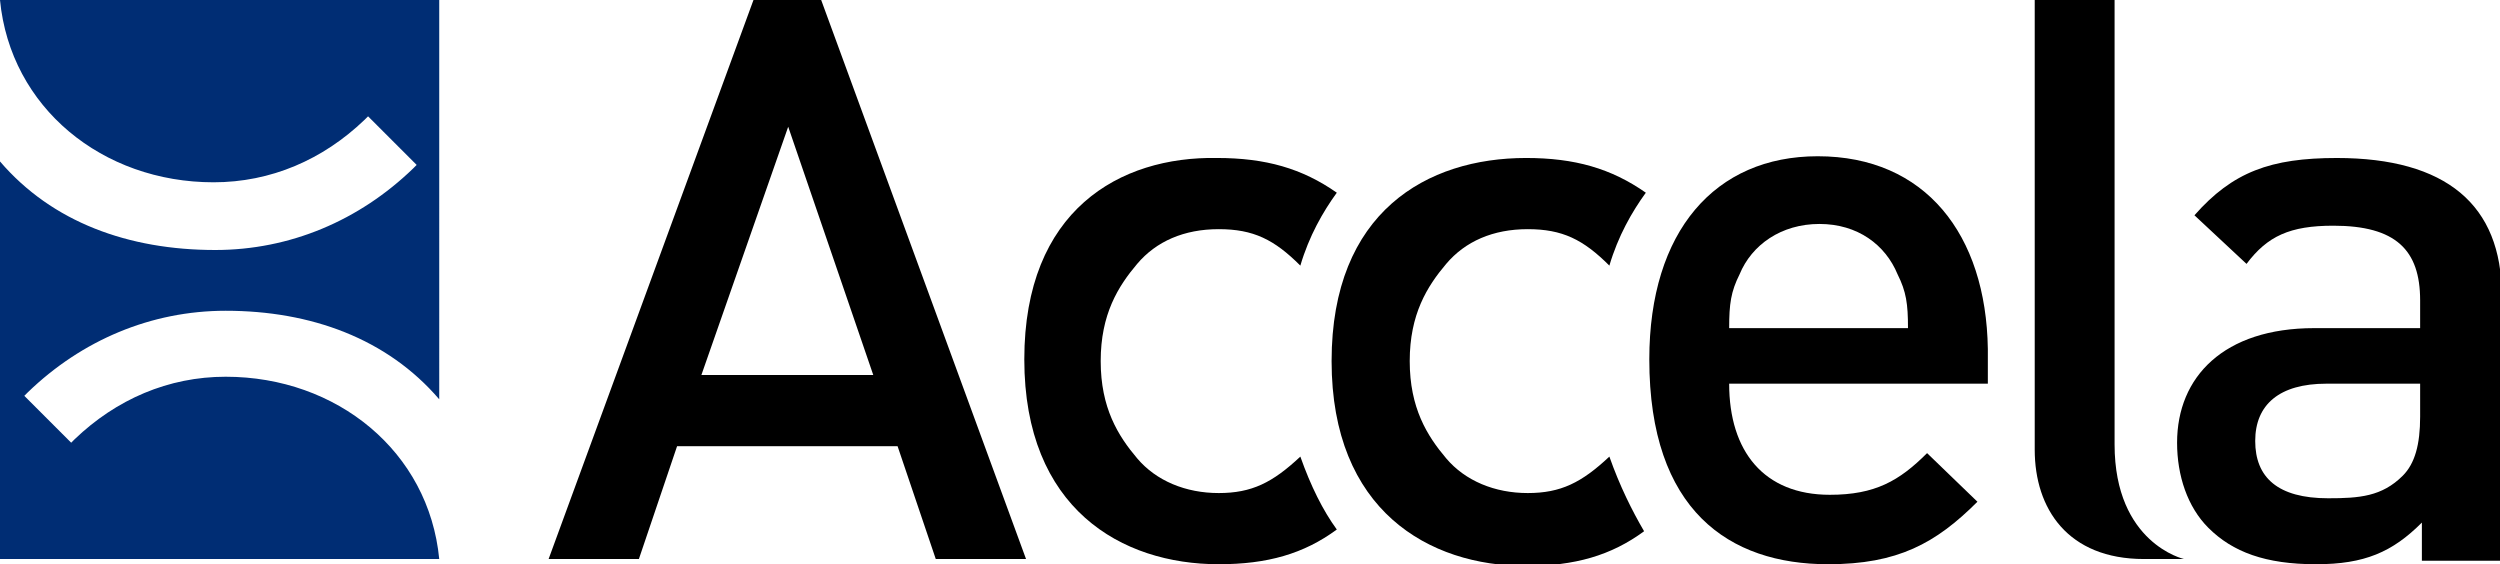
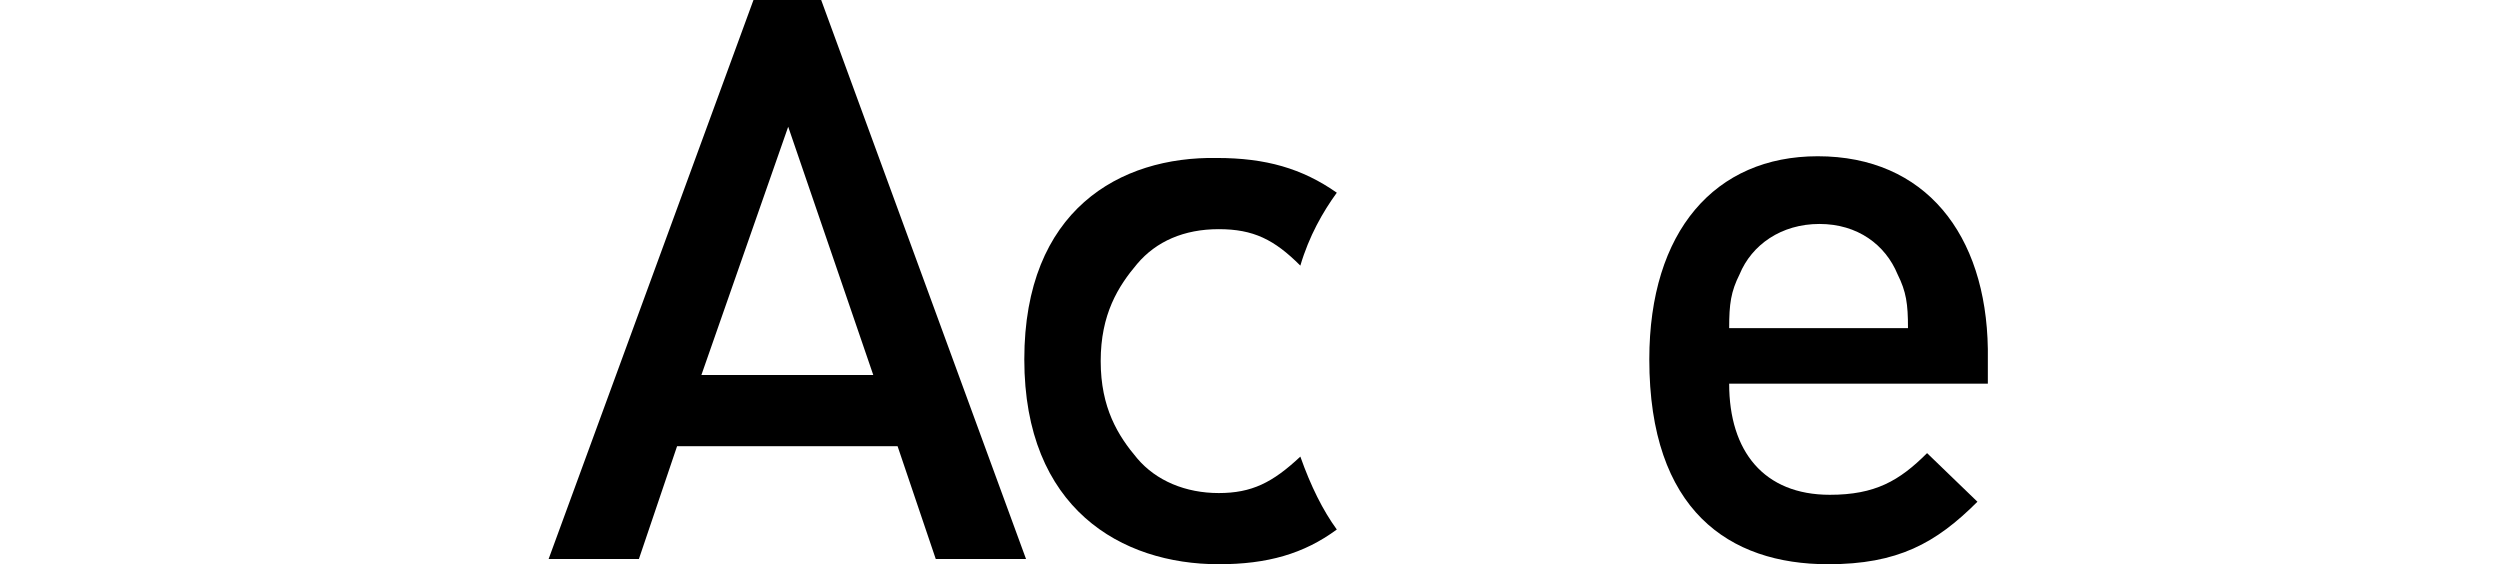
<svg xmlns="http://www.w3.org/2000/svg" id="Layer_1" x="0px" y="0px" viewBox="0 0 144 32.5" style="enable-background:new 0 0 144 32.5;" xml:space="preserve">
  <style type="text/css"> .st0{fill:#002D74;} </style>
  <g>
-     <path d="M139.4,22.1H134c-2.7,0-4.1,1.2-4.1,3.3s1.3,3.3,4.2,3.3c1.8,0,3.1-0.1,4.3-1.3c0.7-0.7,1-1.8,1-3.4V22.1z M139.5,32.2 v-2.1c-1.7,1.7-3.3,2.4-6.1,2.4c-2.9,0-4.8-0.7-6.2-2.1c-1.2-1.2-1.8-3-1.8-4.9c0-3.8,2.7-6.6,7.9-6.6h6.1v-1.6 c0-2.9-1.4-4.3-5-4.3c-2.5,0-3.8,0.6-5,2.2l-3-2.8c2.2-2.5,4.4-3.3,8.2-3.3c6.3,0,9.5,2.7,9.5,7.9v15.3H139.5z" />
-     <path d="M123.5,32.2c-4.4,0-6.3-2.9-6.3-6.3V0h4.6v25.6c0,5.7,4,6.6,4,6.6H123.5z" />
    <path d="M99.6,18.9c0-1.4,0.1-2.1,0.6-3.1c0.7-1.7,2.4-2.9,4.6-2.9c2.2,0,3.8,1.2,4.5,2.9c0.5,1,0.6,1.7,0.6,3.1H99.6z M104.7,9 C98.8,9,95,13.3,95,20.7c0,8.7,4.6,11.8,10.3,11.8c4,0,6.2-1.2,8.6-3.6l-2.9-2.8c-1.6,1.6-3,2.4-5.6,2.4c-3.8,0-5.8-2.5-5.8-6.4 h14.9v-2C114.4,13.5,110.9,9,104.7,9" />
    <path d="M74.9,26.3c-1.6,1.5-2.8,2.1-4.7,2.1c-1.9,0-3.6-0.7-4.7-2c-1.1-1.3-2.1-2.9-2.1-5.6c0-2.7,1-4.3,2.1-5.6 c1.1-1.3,2.7-2,4.7-2c2,0,3.2,0.6,4.7,2.1c0.5-1.7,1.3-3.1,2.1-4.2c-2-1.4-4.1-2-6.9-2C64.5,9,59,12.1,59,20.7 c0,8.6,5.6,11.8,11.2,11.8c2.8,0,4.9-0.6,6.8-2C76.2,29.4,75.5,28,74.9,26.3" />
-     <path d="M92.7,26.3c-1.6,1.5-2.8,2.1-4.7,2.1c-1.9,0-3.6-0.7-4.7-2c-1.1-1.3-2.1-2.9-2.1-5.6c0-2.7,1-4.3,2.1-5.6 c1.1-1.3,2.7-2,4.7-2c2,0,3.2,0.6,4.7,2.1c0.5-1.7,1.3-3.1,2.1-4.2c-2-1.4-4.1-2-6.9-2c-5.7,0-11.2,3.1-11.2,11.7 c0,8.6,5.6,11.8,11.2,11.8c2.8,0,4.9-0.6,6.8-2C94,29.4,93.3,28,92.7,26.3" />
  </g>
  <path d="M45.4,7.3l-5,14.3h9.9L45.4,7.3z M53.9,32.2l-2.2-6.5H39l-2.2,6.5h-5.2L43.4,0h3.9l11.8,32.2H53.9z" />
  <g>
-     <path class="st0" d="M13,21.7c-3.3,0-6.3,1.3-8.7,3.6l-0.2,0.2l-2.7-2.7l0.2-0.2c3.1-3,7.1-4.7,11.4-4.7c4.9,0,9.3,1.6,12.3,5.1V0 H0c0.6,6.2,5.9,10.5,12.3,10.5c3.3,0,6.3-1.3,8.7-3.6l0.2-0.2L24,9.5l-0.2,0.2c-3.1,3-7.1,4.7-11.4,4.7C7.4,14.4,3,12.8,0,9.3v22.9 h25.3C24.7,26,19.4,21.7,13,21.7" />
-   </g>
+     </g>
</svg>